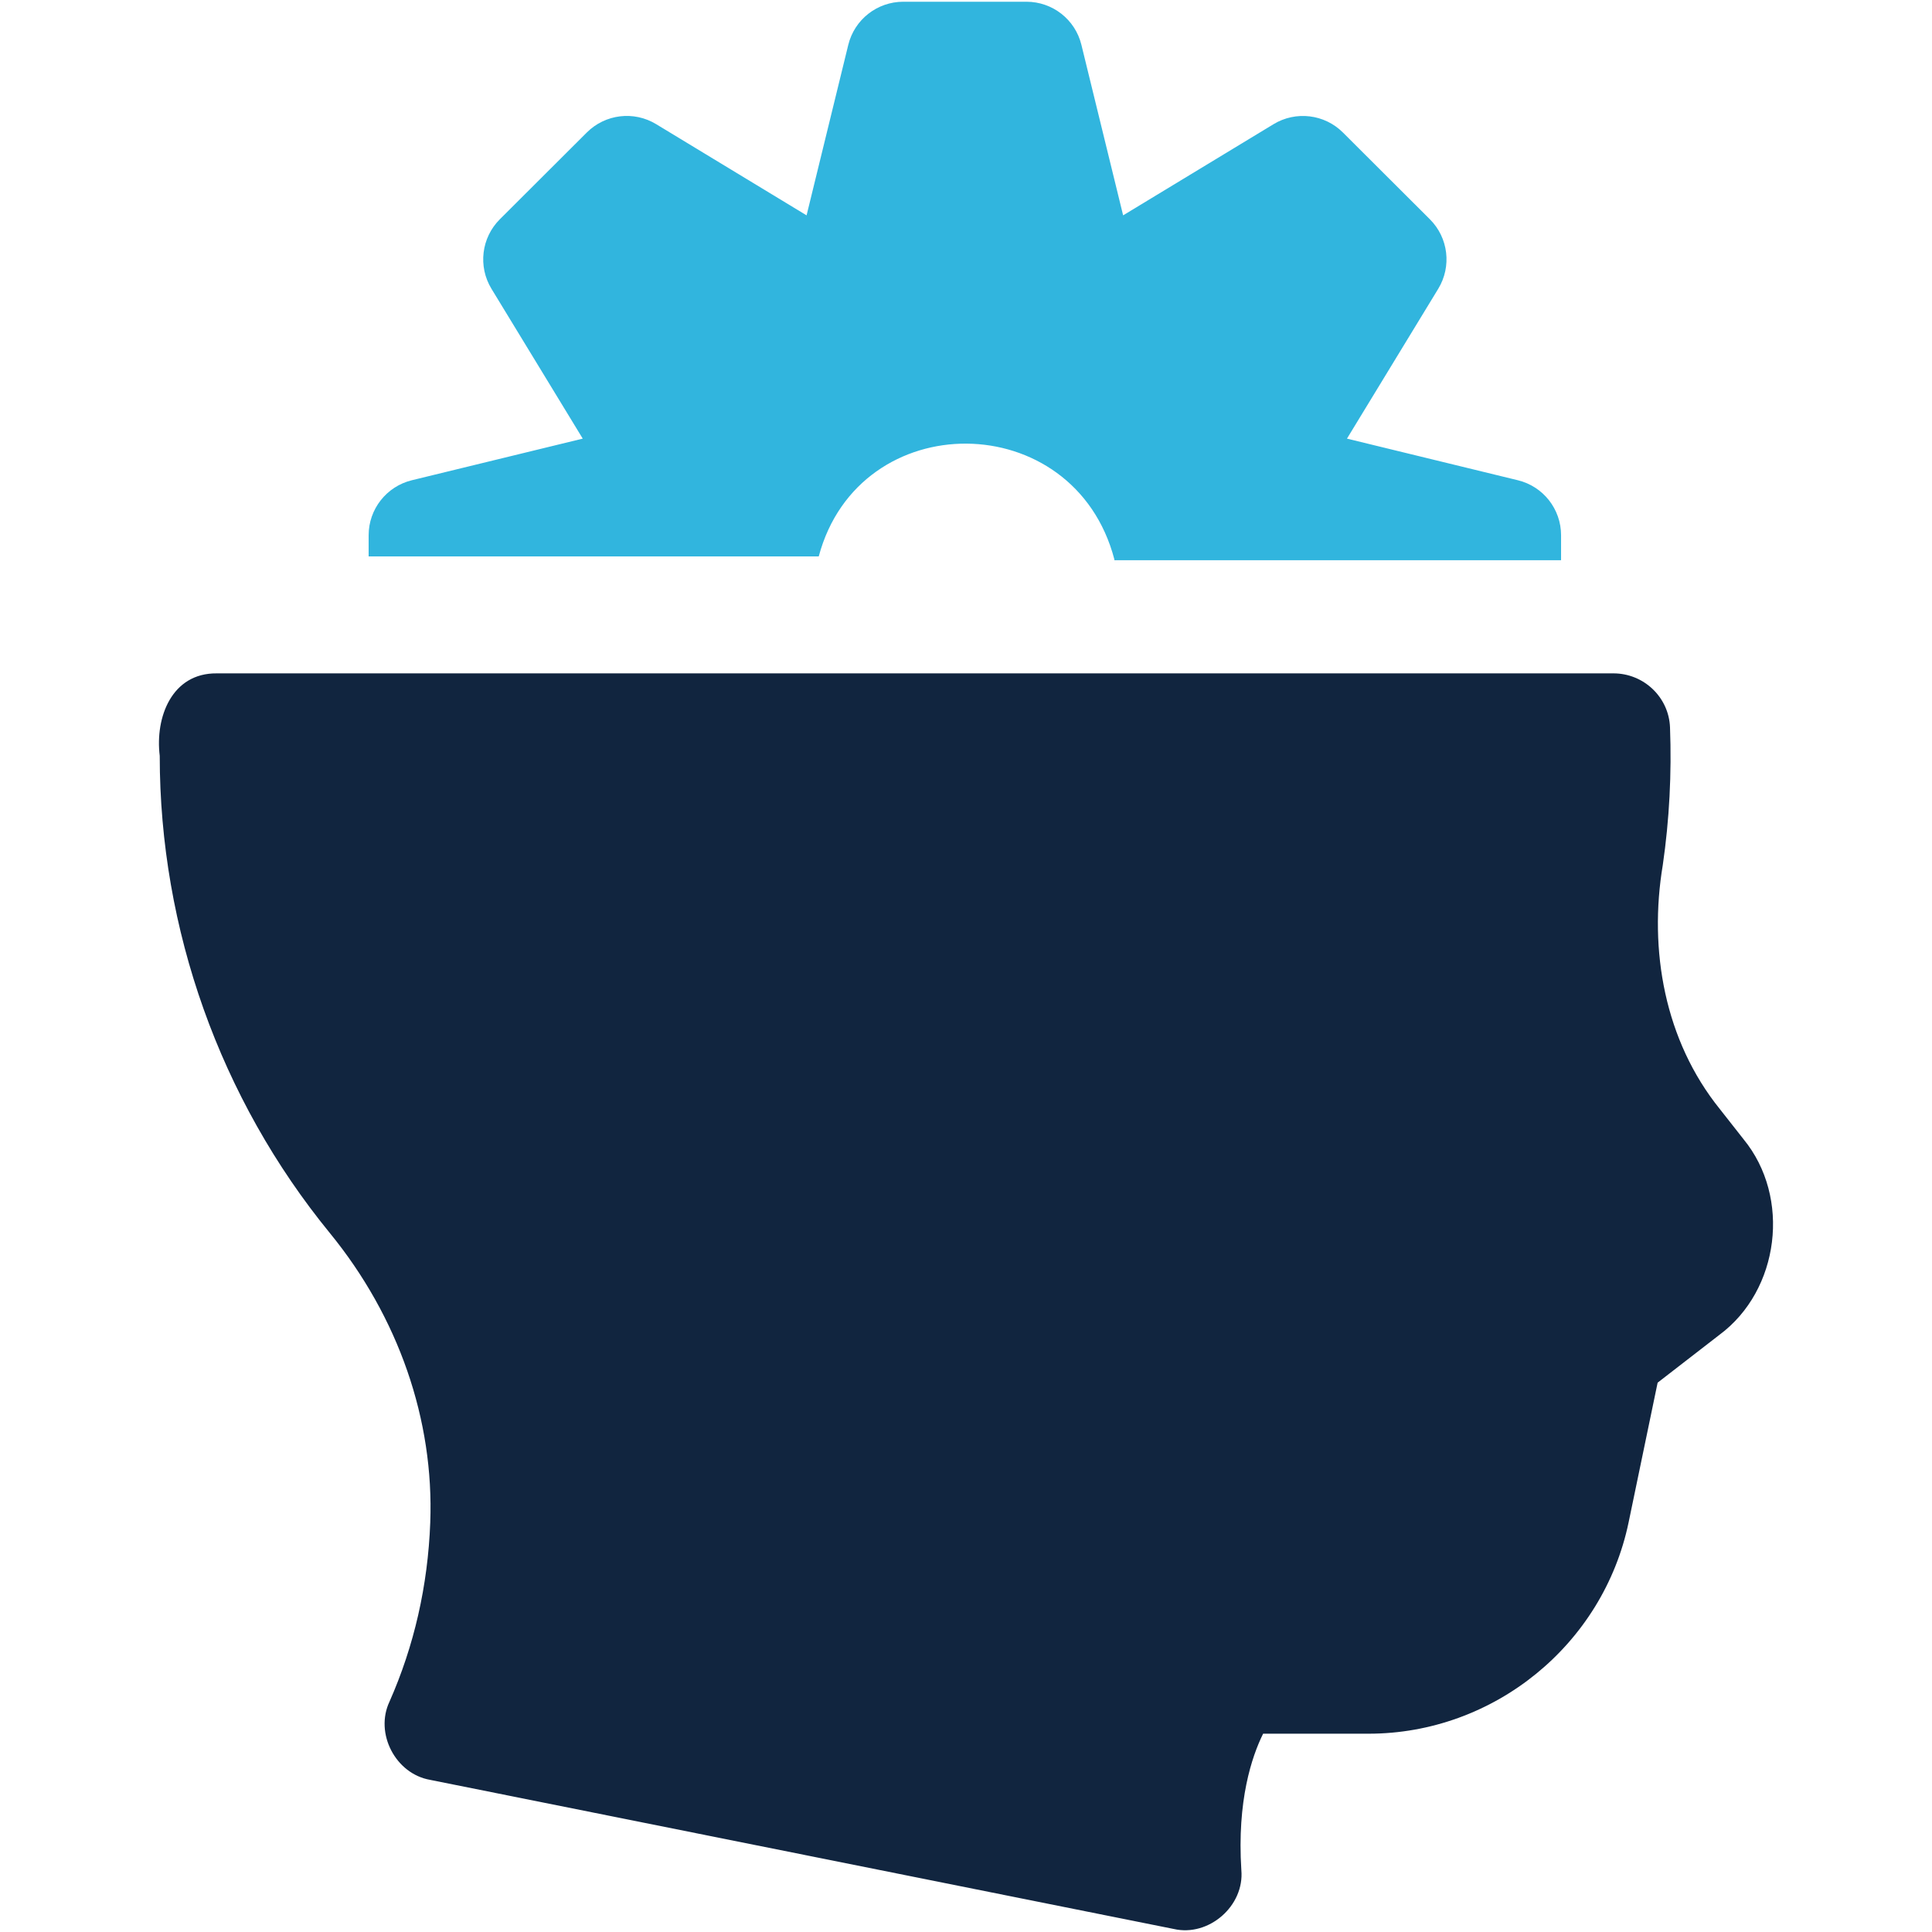
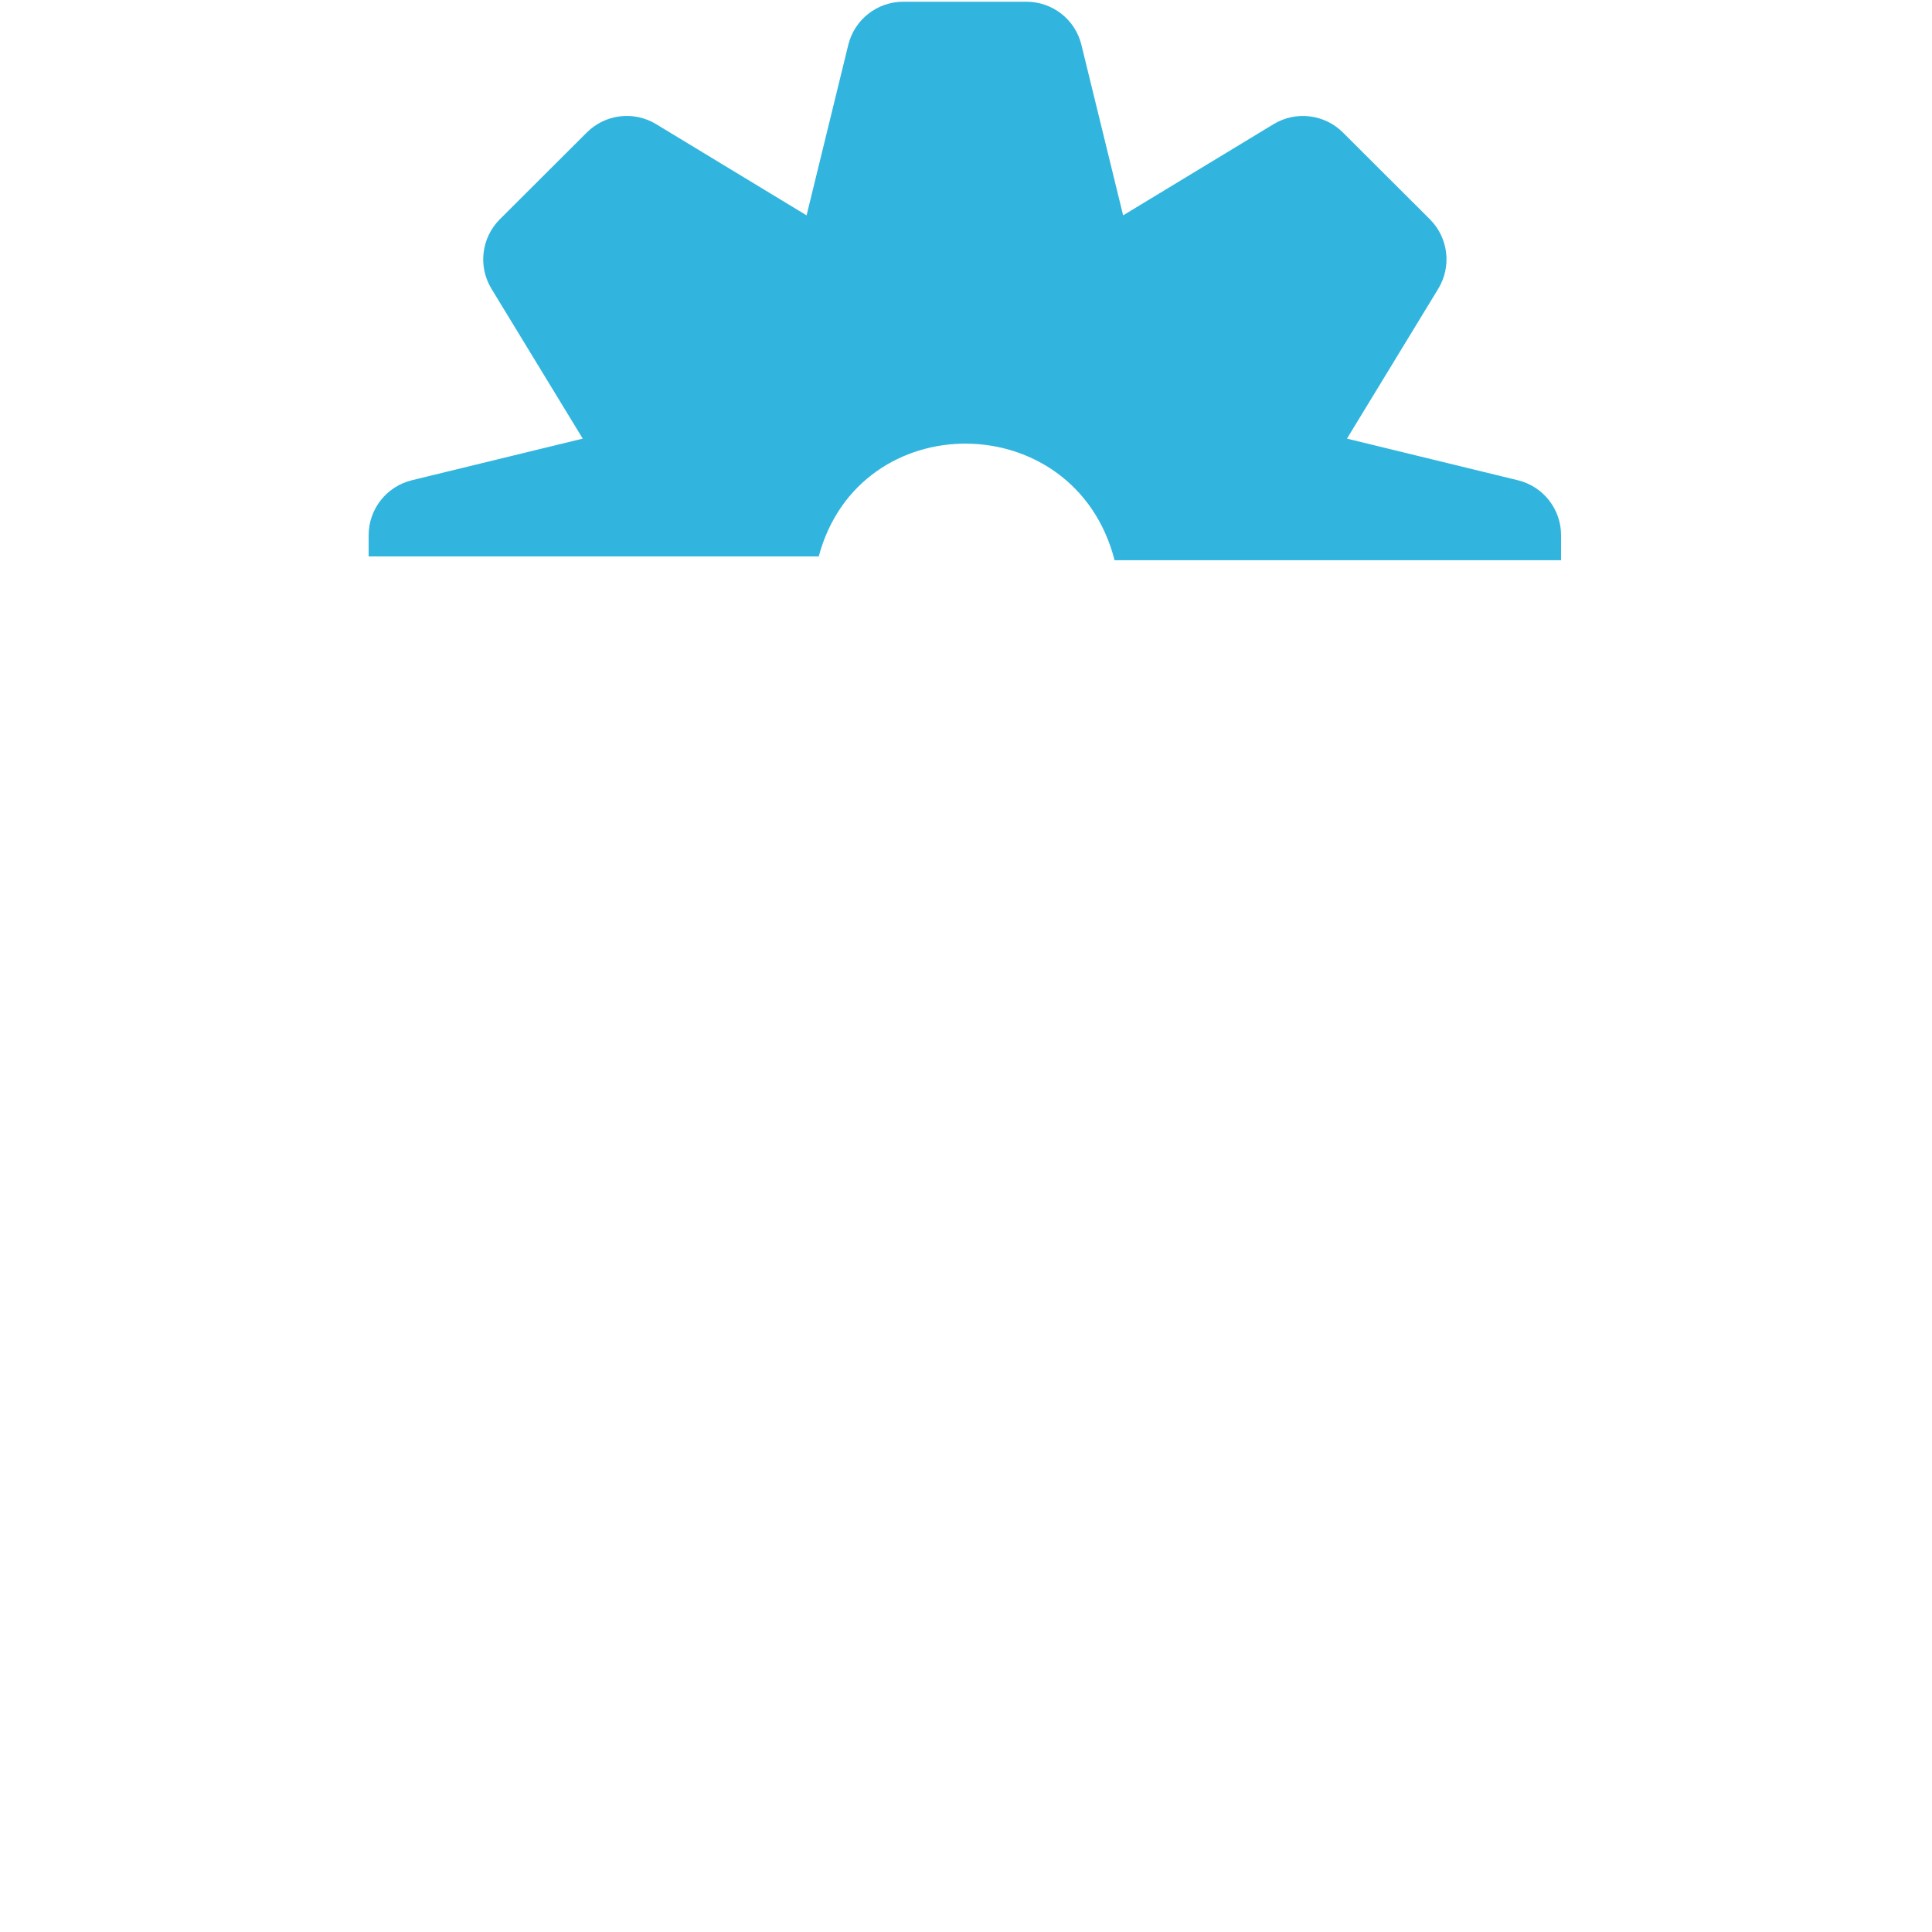
<svg xmlns="http://www.w3.org/2000/svg" id="a" width="512" height="512" viewBox="0 0 512 512">
  <g id="b">
    <path d="m295.33,148.46h118.37v-6.62c0-6.92-4.73-12.94-11.45-14.57l-45.29-11.03,24.19-39.71c3.6-5.92,2.69-13.53-2.22-18.42l-23.05-23c-4.88-4.87-12.48-5.78-18.38-2.2l-39.86,24.16-11.06-45.2c-1.64-6.7-7.65-11.41-14.56-11.41h-32.65c-6.91,0-12.93,4.72-14.57,11.43l-11.05,45.18-39.87-24.17c-5.9-3.58-13.48-2.67-18.37,2.21l-23.05,23c-4.9,4.89-5.82,12.51-2.22,18.42l24.19,39.71-45.29,11.03c-6.72,1.64-11.45,7.66-11.45,14.57v5.62h119.28c10.72-40.13,67.72-39.85,78.35.8v.2Z" fill="#31b5de" stroke-width="0" />
-     <path d="m462.06,301.91l-6.31-8.03c-14.58-18.1-18.87-42.04-15.09-64.67,1.74-12.02,2.37-24.21,1.91-36.45-.31-8.01-6.97-14.31-14.99-14.31H57.44c-11.9-.12-16.37,11.62-15.11,21.84,0,45.98,16,90.89,45.06,126.45,18.21,22.28,27.67,49.55,26.63,76.78-.63,16.71-4.27,32.67-10.8,47.43-3.97,8.41,1.6,19.13,10.76,20.73l197.09,39.52c9.27,2.13,18.76-6.12,17.9-15.63-1.17-18.37,2.77-30.06,5.77-36.12h27.93c33.2,0,62.19-23.58,68.94-56.06l7.68-36.97,16.36-12.66c15.99-11.84,19.03-36.47,6.41-51.85Z" fill="#11253f" stroke-width="0" />
  </g>
</svg>